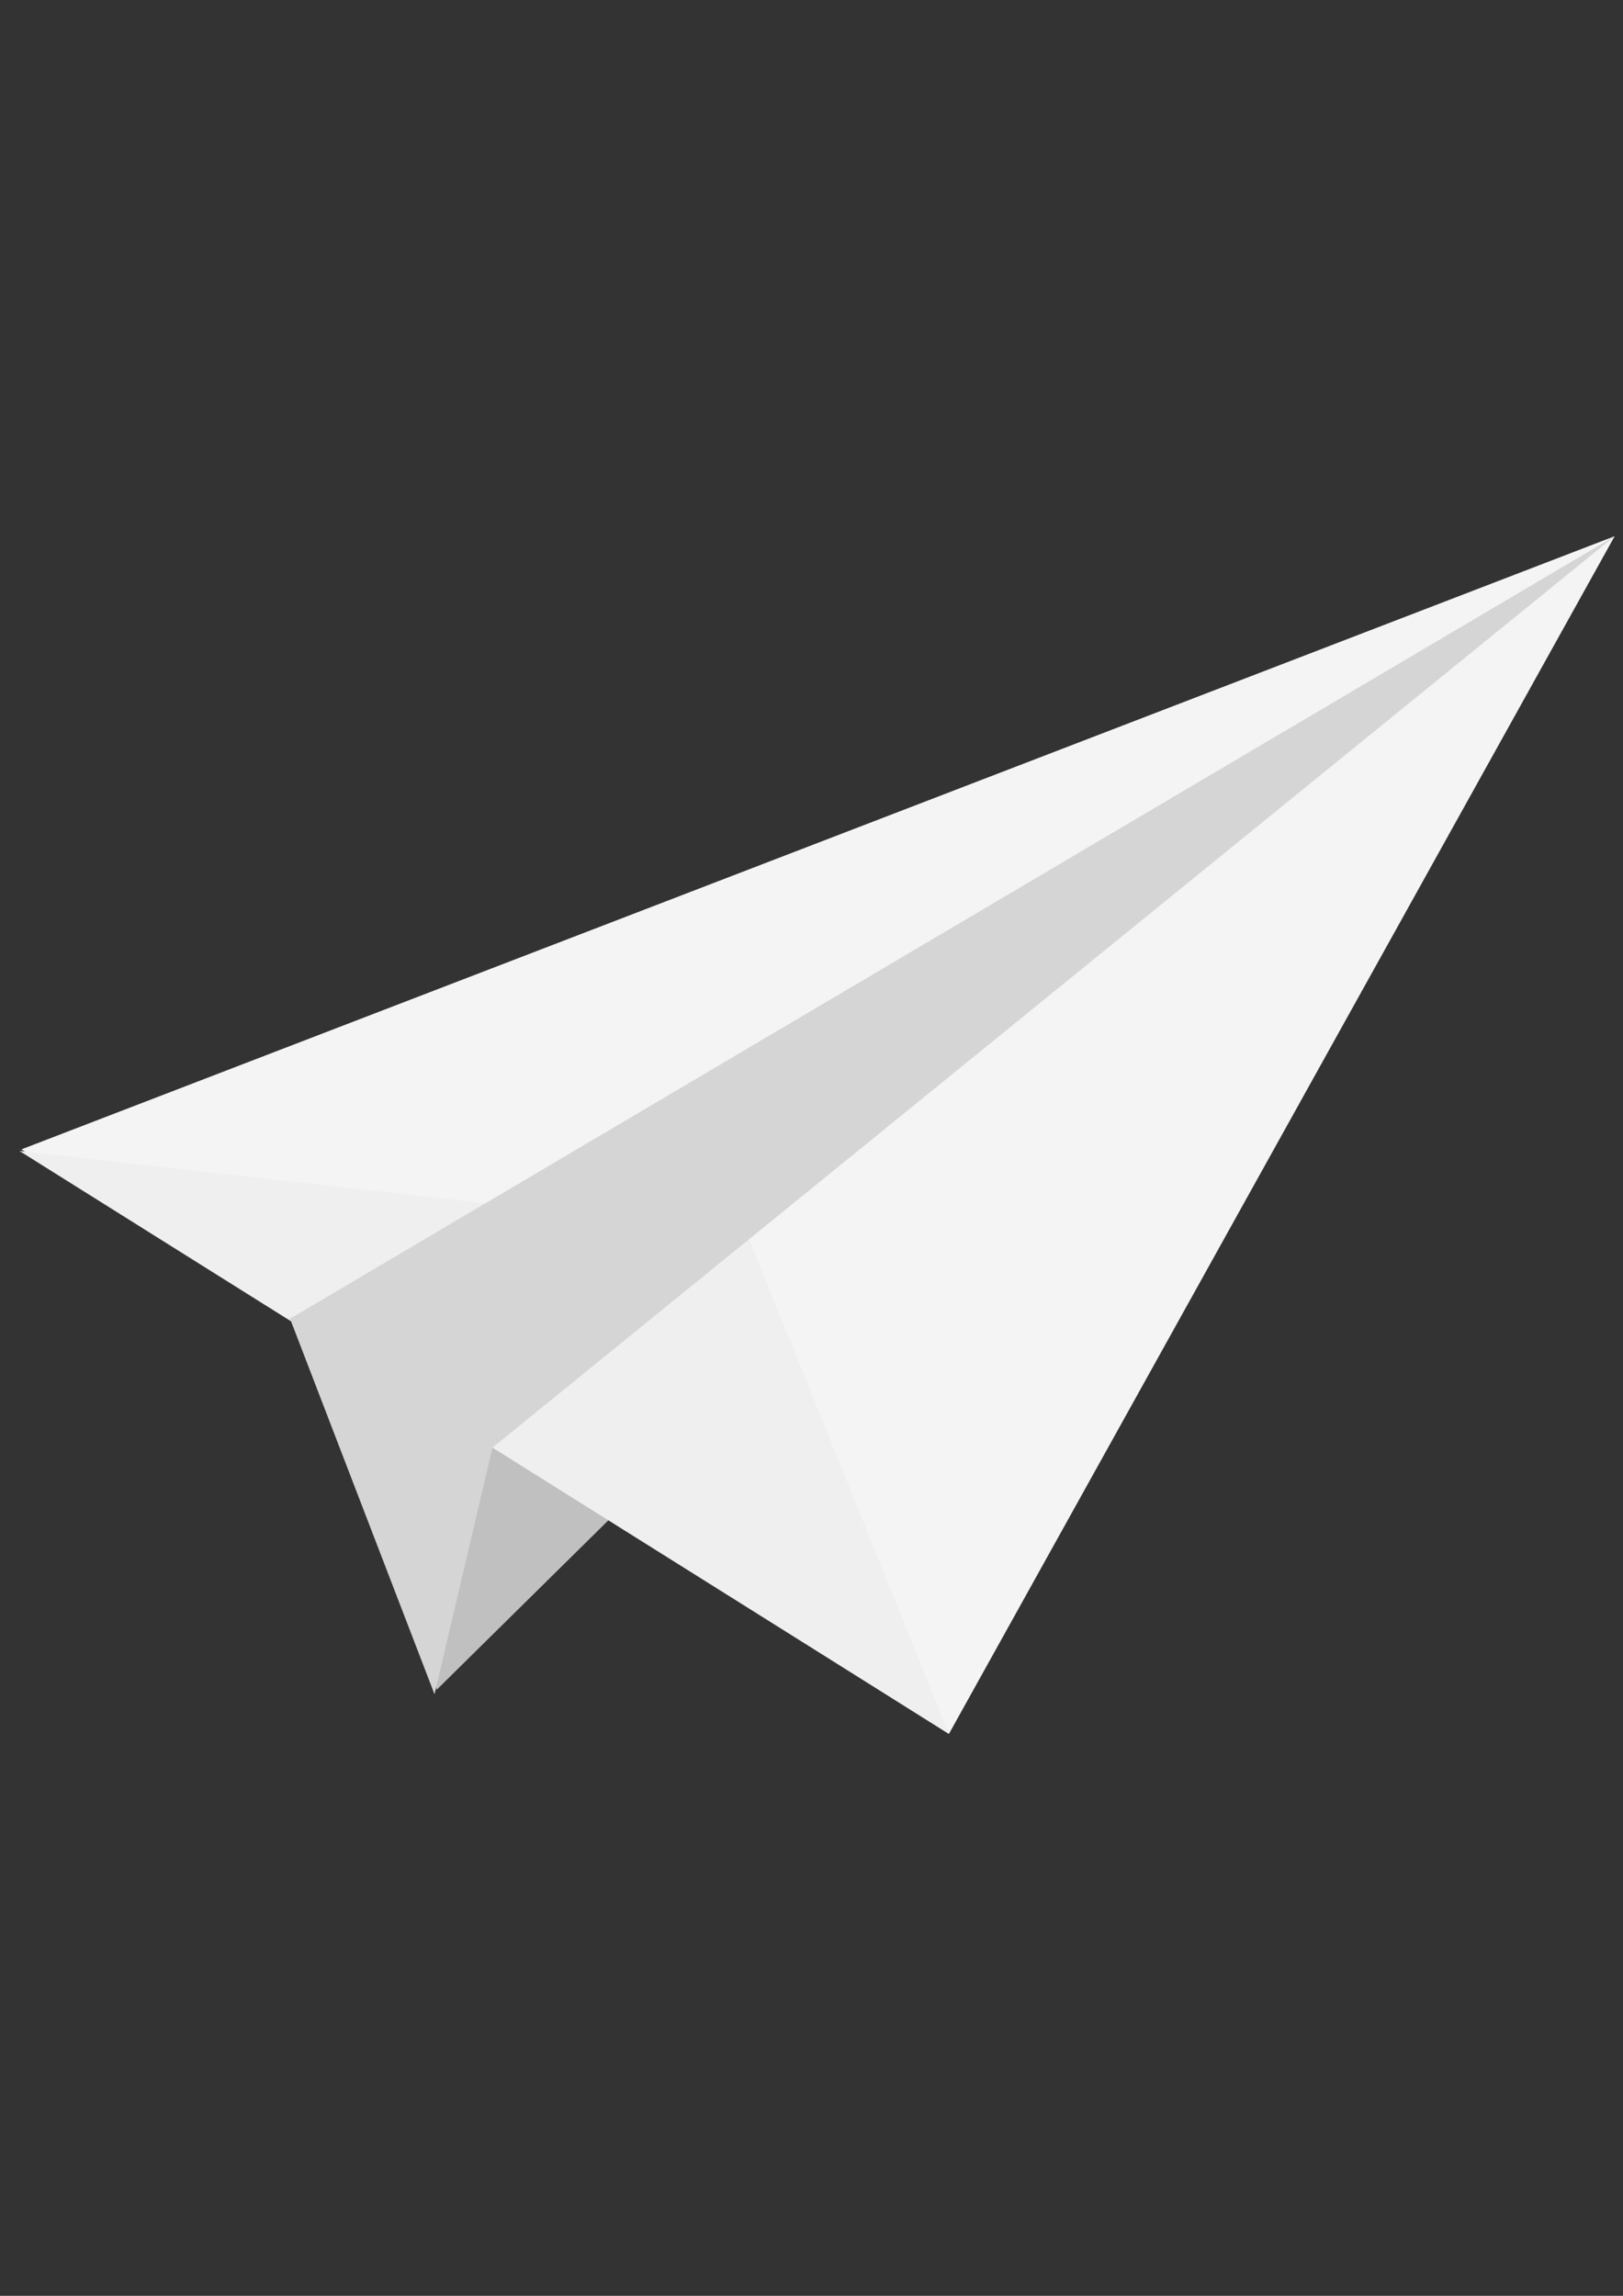
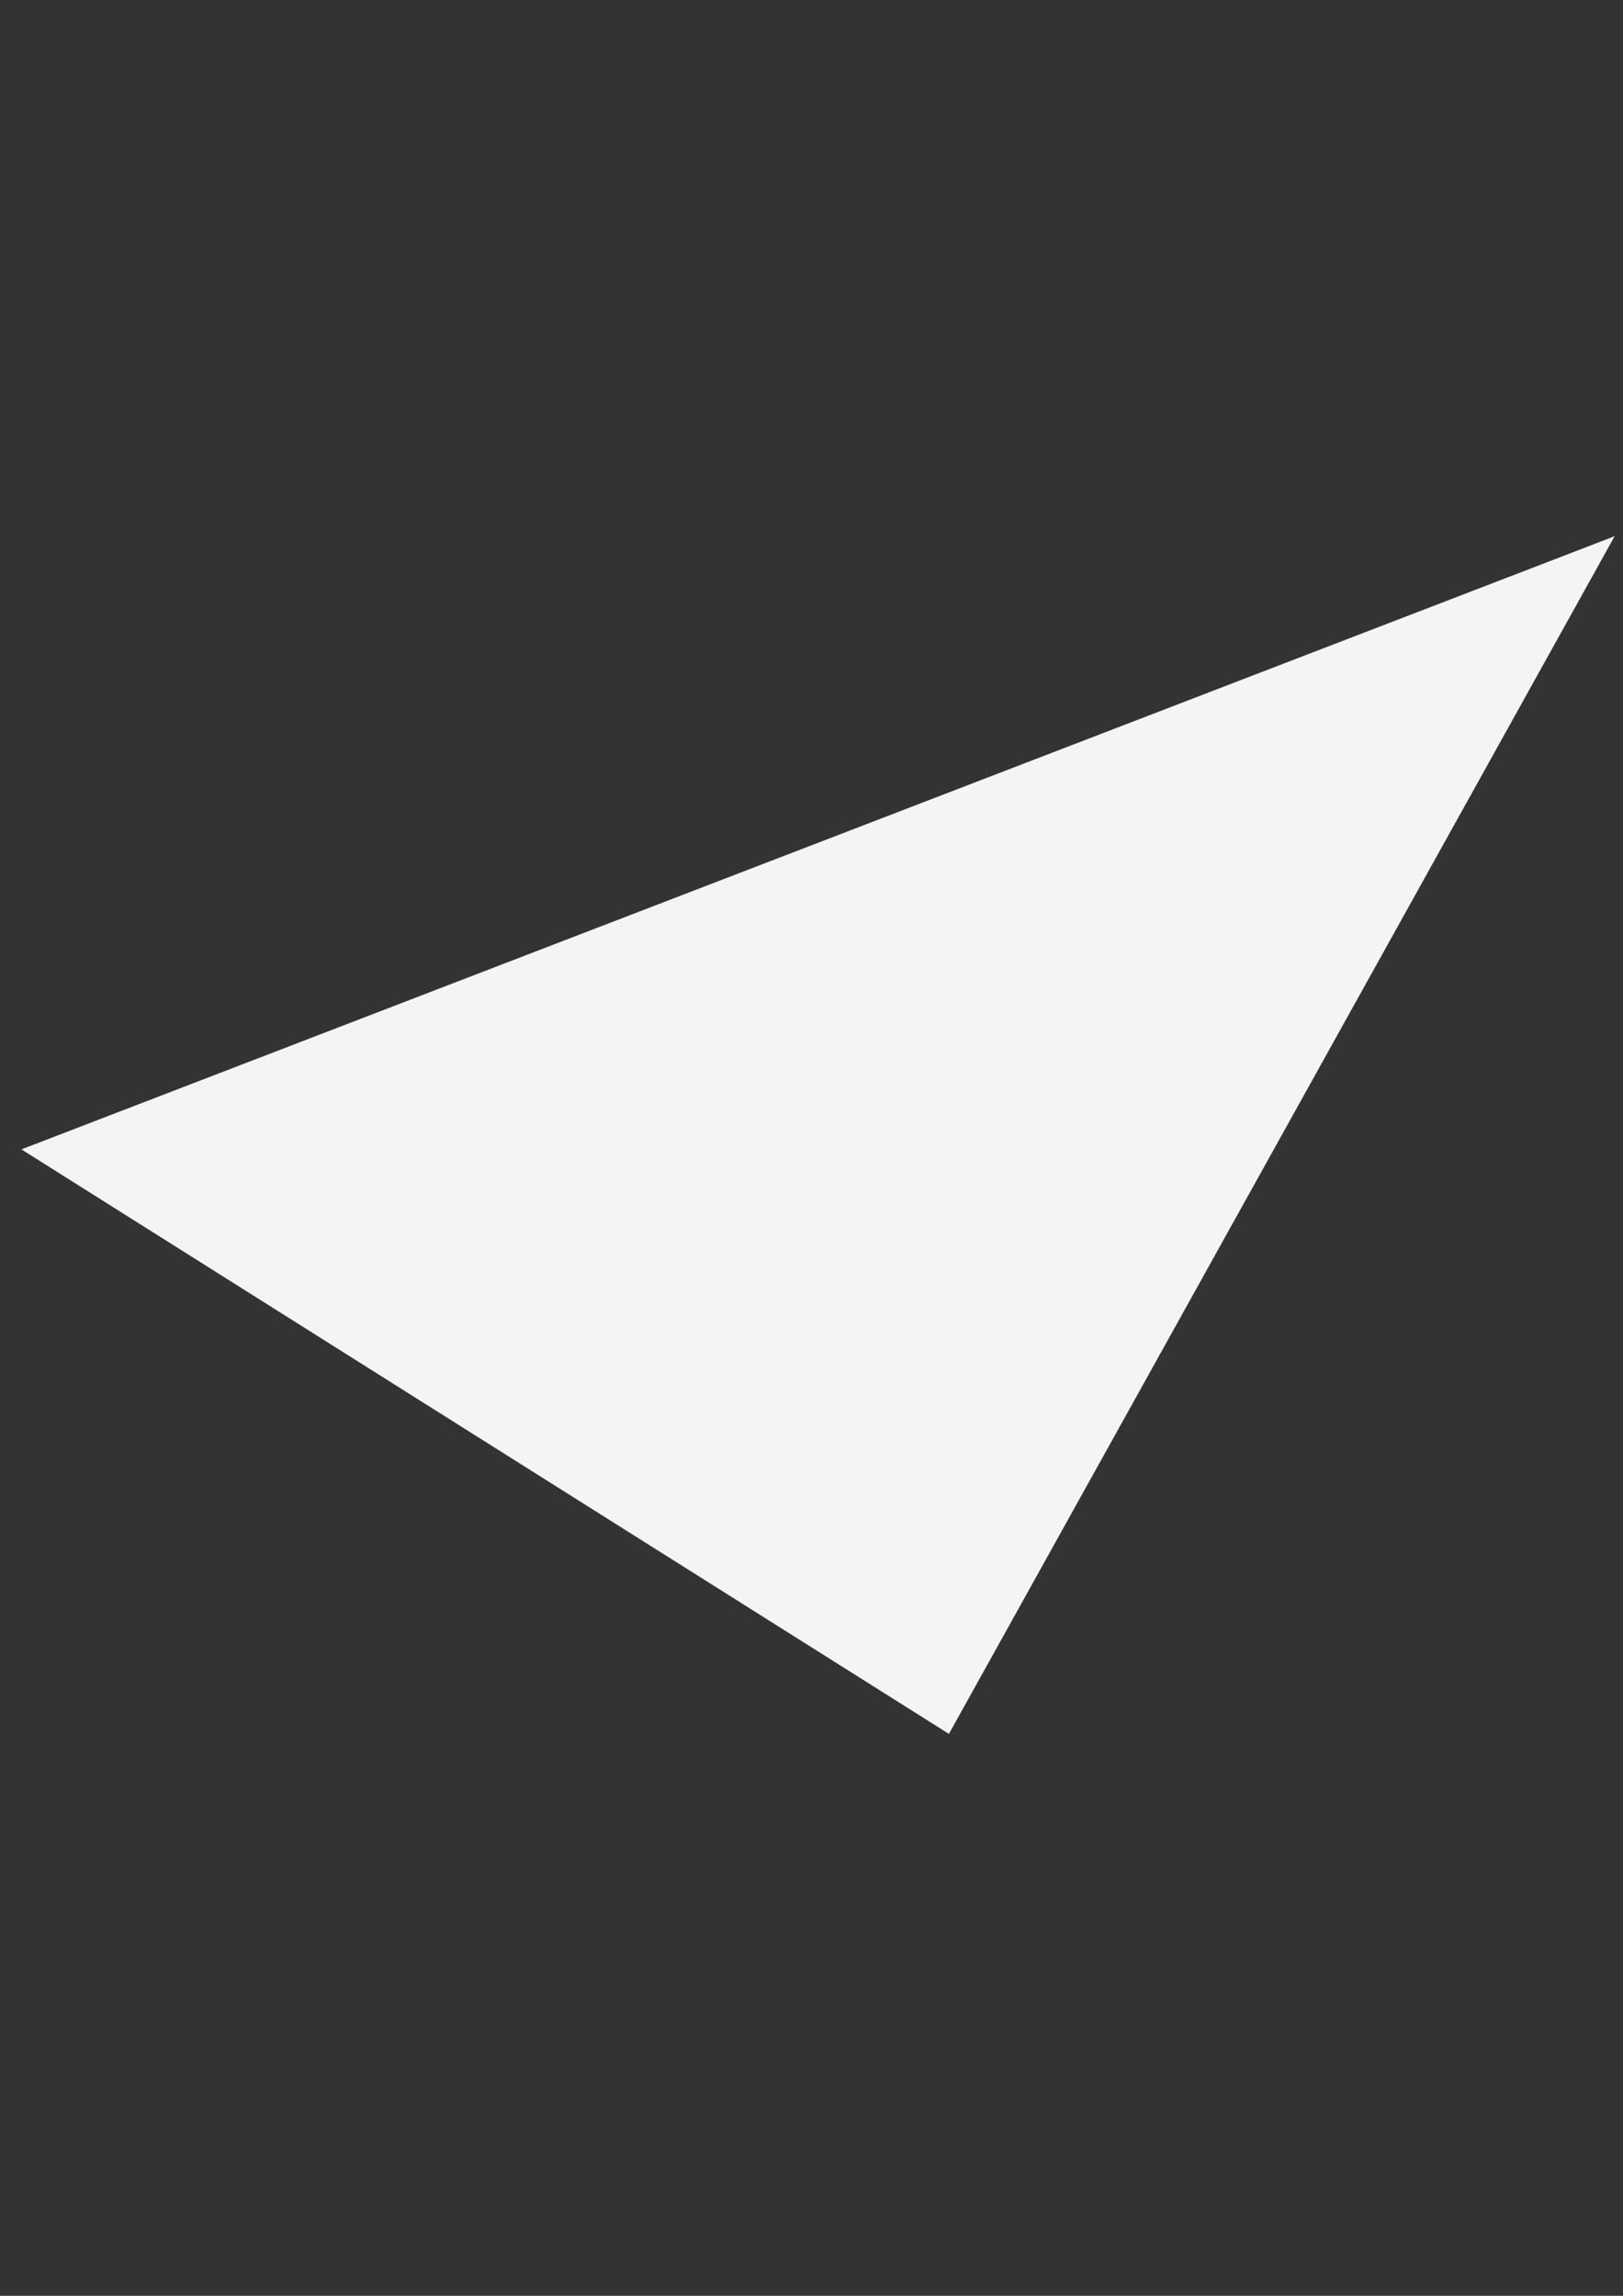
<svg xmlns="http://www.w3.org/2000/svg" xmlns:ns1="http://sodipodi.sourceforge.net/DTD/sodipodi-0.dtd" xmlns:ns2="http://www.inkscape.org/namespaces/inkscape" xmlns:xlink="http://www.w3.org/1999/xlink" width="210mm" height="297mm" viewBox="0 0 210 297" version="1.1" id="svg5126" ns1:docname="whitelogo.svg" ns2:version="0.92.1 r15371">
  <rect x="0" y="0" width="210" height="297" fill="#333333" stroke="none" />
  <defs id="defs5120">
    <linearGradient ns2:collect="always" id="linearGradient5801">
      <stop style="stop-color:#ececec;stop-opacity:1;" offset="0" id="stop5797" />
      <stop style="stop-color:#ececec;stop-opacity:0;" offset="1" id="stop5799" />
    </linearGradient>
    <linearGradient ns2:collect="always" xlink:href="#linearGradient5801" id="linearGradient5803" x1="2.77" y1="146.837" x2="208.92" y2="146.837" gradientUnits="userSpaceOnUse" />
  </defs>
  <ns1:namedview id="base" pagecolor="#ffffff" bordercolor="#666666" borderopacity="1.0" ns2:pageopacity="0.0" ns2:pageshadow="2" ns2:zoom="0.24748737" ns2:cx="2034.7107" ns2:cy="958.93239" ns2:document-units="mm" ns2:current-layer="g5907" showgrid="false" ns2:window-width="1920" ns2:window-height="1017" ns2:window-x="-8" ns2:window-y="-8" ns2:window-maximized="1" ns2:snap-others="false" ns2:object-nodes="false" ns2:snap-nodes="false" />
  <g ns2:label="Layer 1" ns2:groupmode="layer" id="layer1">
    <g id="g5699">
      <g id="g5907" />
-       <path style="fill:#c0c0c0;fill-opacity:1;stroke:none;stroke-width:0.265px;stroke-linecap:butt;stroke-linejoin:miter;stroke-opacity:1" d="M 56.506,218.592 90.555,184.998 59.765,167.979 49.015,186.423 Z" id="path5713" ns2:connector-curvature="0" />
      <path style="opacity:1;fill:#f4f4f4;fill-opacity:1;fill-rule:nonzero;stroke:none;stroke-width:67.1;stroke-linecap:round;stroke-miterlimit:4;stroke-dasharray:none;stroke-opacity:1;paint-order:stroke fill markers" d="M 208.92,69.366 122.781,224.307 2.77,148.69 Z" id="path5715" ns2:connector-curvature="0" ns1:nodetypes="cccc" />
-       <path ns1:nodetypes="cccc" ns2:connector-curvature="0" id="path5717" d="M 96.598,159.465 122.781,224.307 2.515,148.894 Z" style="opacity:1;fill:#efefef;fill-opacity:1;fill-rule:nonzero;stroke:none;stroke-width:67.1;stroke-linecap:round;stroke-miterlimit:4;stroke-dasharray:none;stroke-opacity:1;paint-order:stroke fill markers" />
-       <path ns2:connector-curvature="0" style="opacity:1;fill:#d5d5d5;fill-opacity:1;fill-rule:nonzero;stroke:none;stroke-width:67.1;stroke-linecap:round;stroke-miterlimit:4;stroke-dasharray:none;stroke-opacity:1;paint-order:stroke fill markers" d="M 208.92,69.366 37.66,170.519 l -0.213,-0.137 0.082,0.214 -0.078,0.046 0.127,0.08 18.646,48.461 7.5,-31.913 z" id="path5719" />
    </g>
  </g>
</svg>